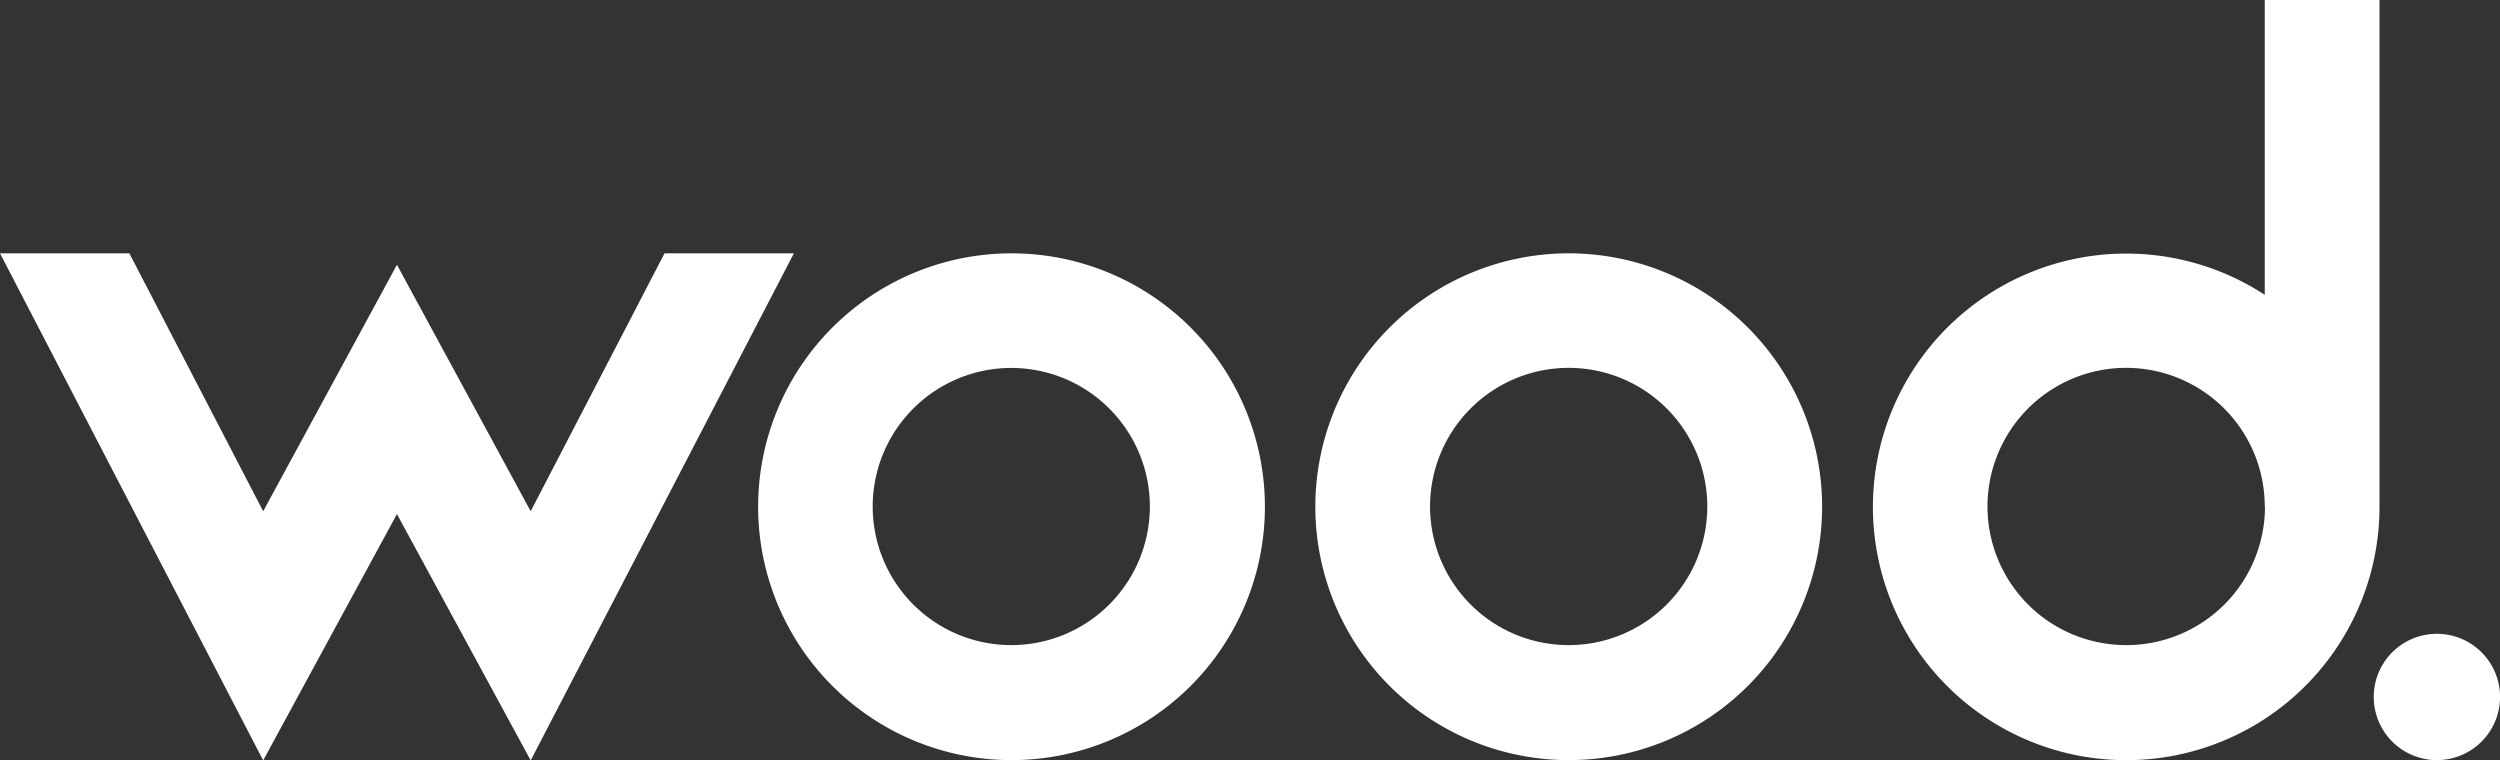
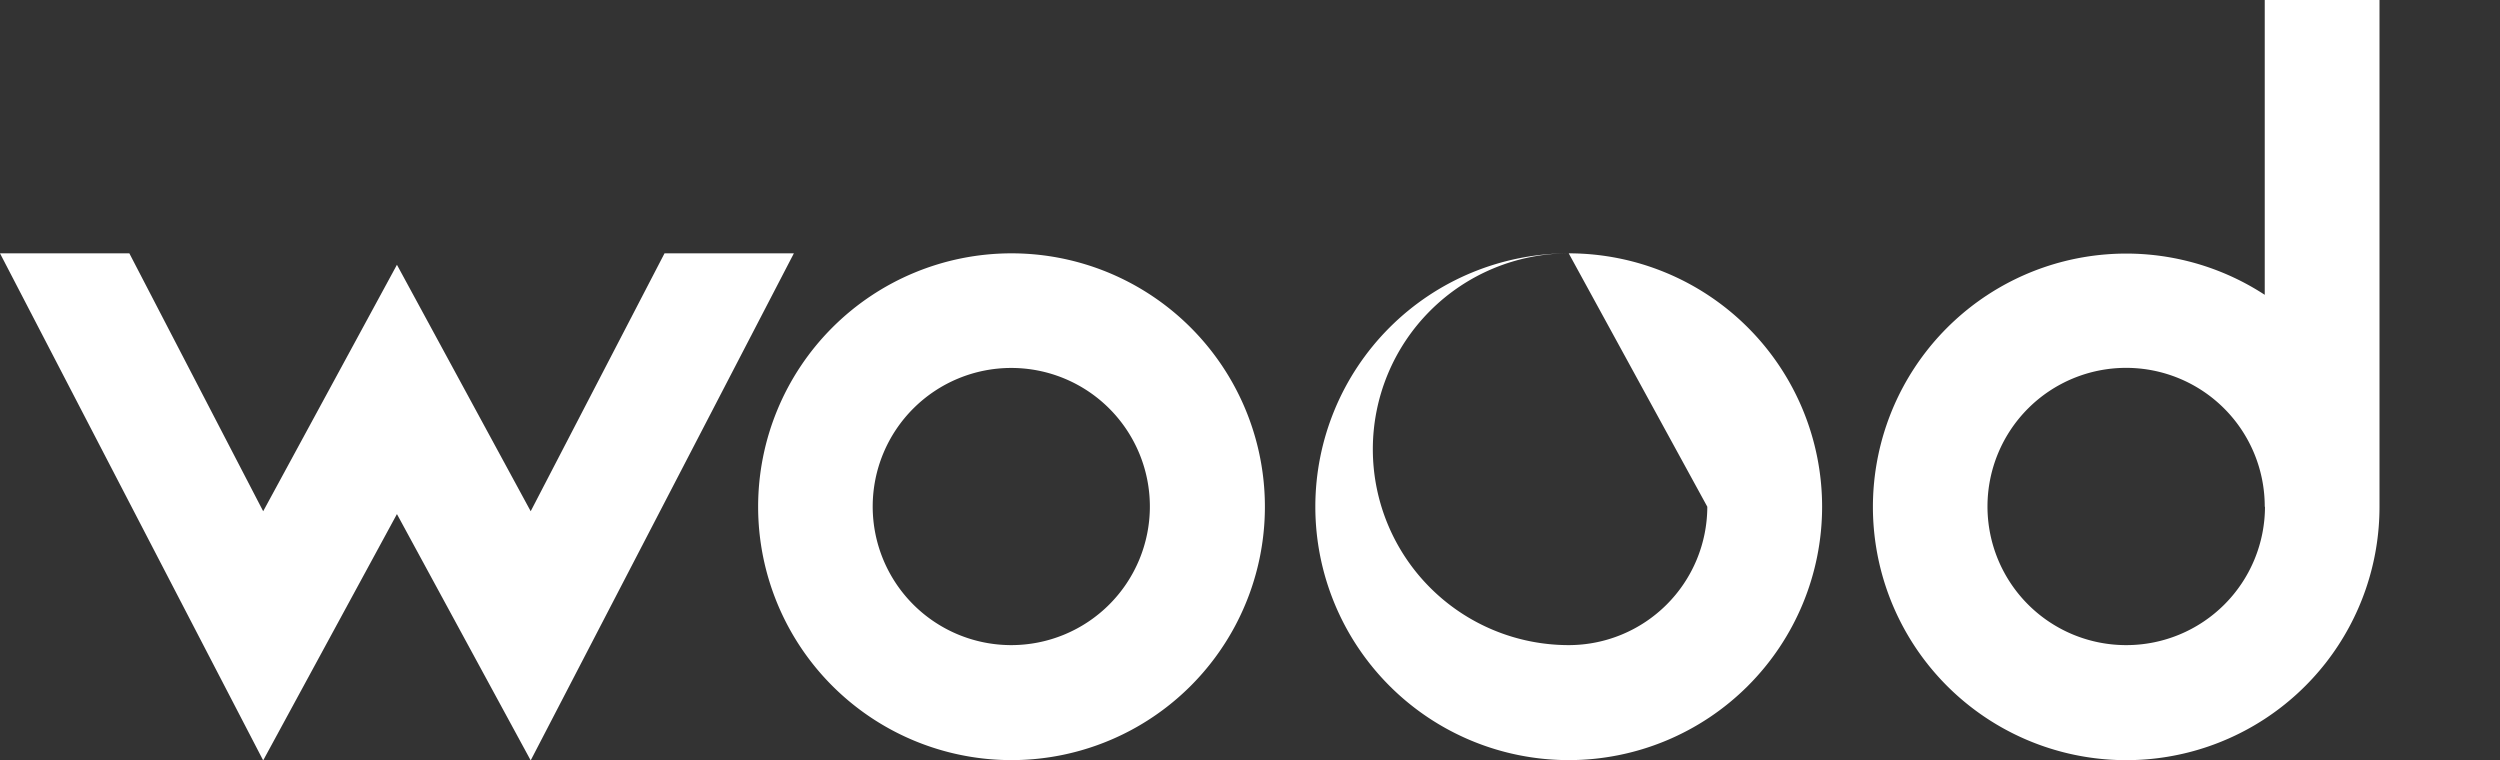
<svg xmlns="http://www.w3.org/2000/svg" viewBox="0 0 530.91 161.48">
  <rect x="0" y="0" width="530.91" height="161.48" fill="#333333" stroke="none" />
  <defs>
    <style>.cls-1{fill:#fff;}</style>
  </defs>
  <title>woodAsset 1</title>
  <g id="Layer_2" data-name="Layer 2">
    <g id="Layer_1-2" data-name="Layer 1">
      <g id="_Group_" data-name="&lt;Group&gt;">
-         <path class="cls-1" d="M517.51,134.6A13.41,13.41,0,1,1,504.1,148,13.4,13.4,0,0,1,517.51,134.6Z" />
        <path class="cls-1" d="M505.32,107.37v.24a53.79,53.79,0,1,1-24.37-45V0h24.37Zm-24.37.24A29.44,29.44,0,1,0,451.52,137,29.44,29.44,0,0,0,481,107.61Z" />
-         <path class="cls-1" d="M333.14,53.8a53.81,53.81,0,1,1-53.81,53.81A53.81,53.81,0,0,1,333.14,53.8Zm29.43,53.81A29.44,29.44,0,1,0,333.14,137,29.44,29.44,0,0,0,362.57,107.61Z" />
+         <path class="cls-1" d="M333.14,53.8a53.81,53.81,0,1,1-53.81,53.81A53.81,53.81,0,0,1,333.14,53.8ZA29.44,29.44,0,1,0,333.14,137,29.44,29.44,0,0,0,362.57,107.61Z" />
        <path class="cls-1" d="M214.76,53.8A53.81,53.81,0,1,1,161,107.61,53.81,53.81,0,0,1,214.76,53.8Zm29.43,53.81A29.43,29.43,0,1,0,214.76,137,29.44,29.44,0,0,0,244.19,107.61Z" />
        <polygon class="cls-1" points="55.89 108.57 84.29 56.24 84.3 56.24 112.7 108.57 141.12 53.8 168.59 53.8 112.7 161.48 84.3 109.18 84.29 109.18 55.89 161.48 0 53.8 27.47 53.8 55.89 108.57" />
      </g>
    </g>
  </g>
</svg>